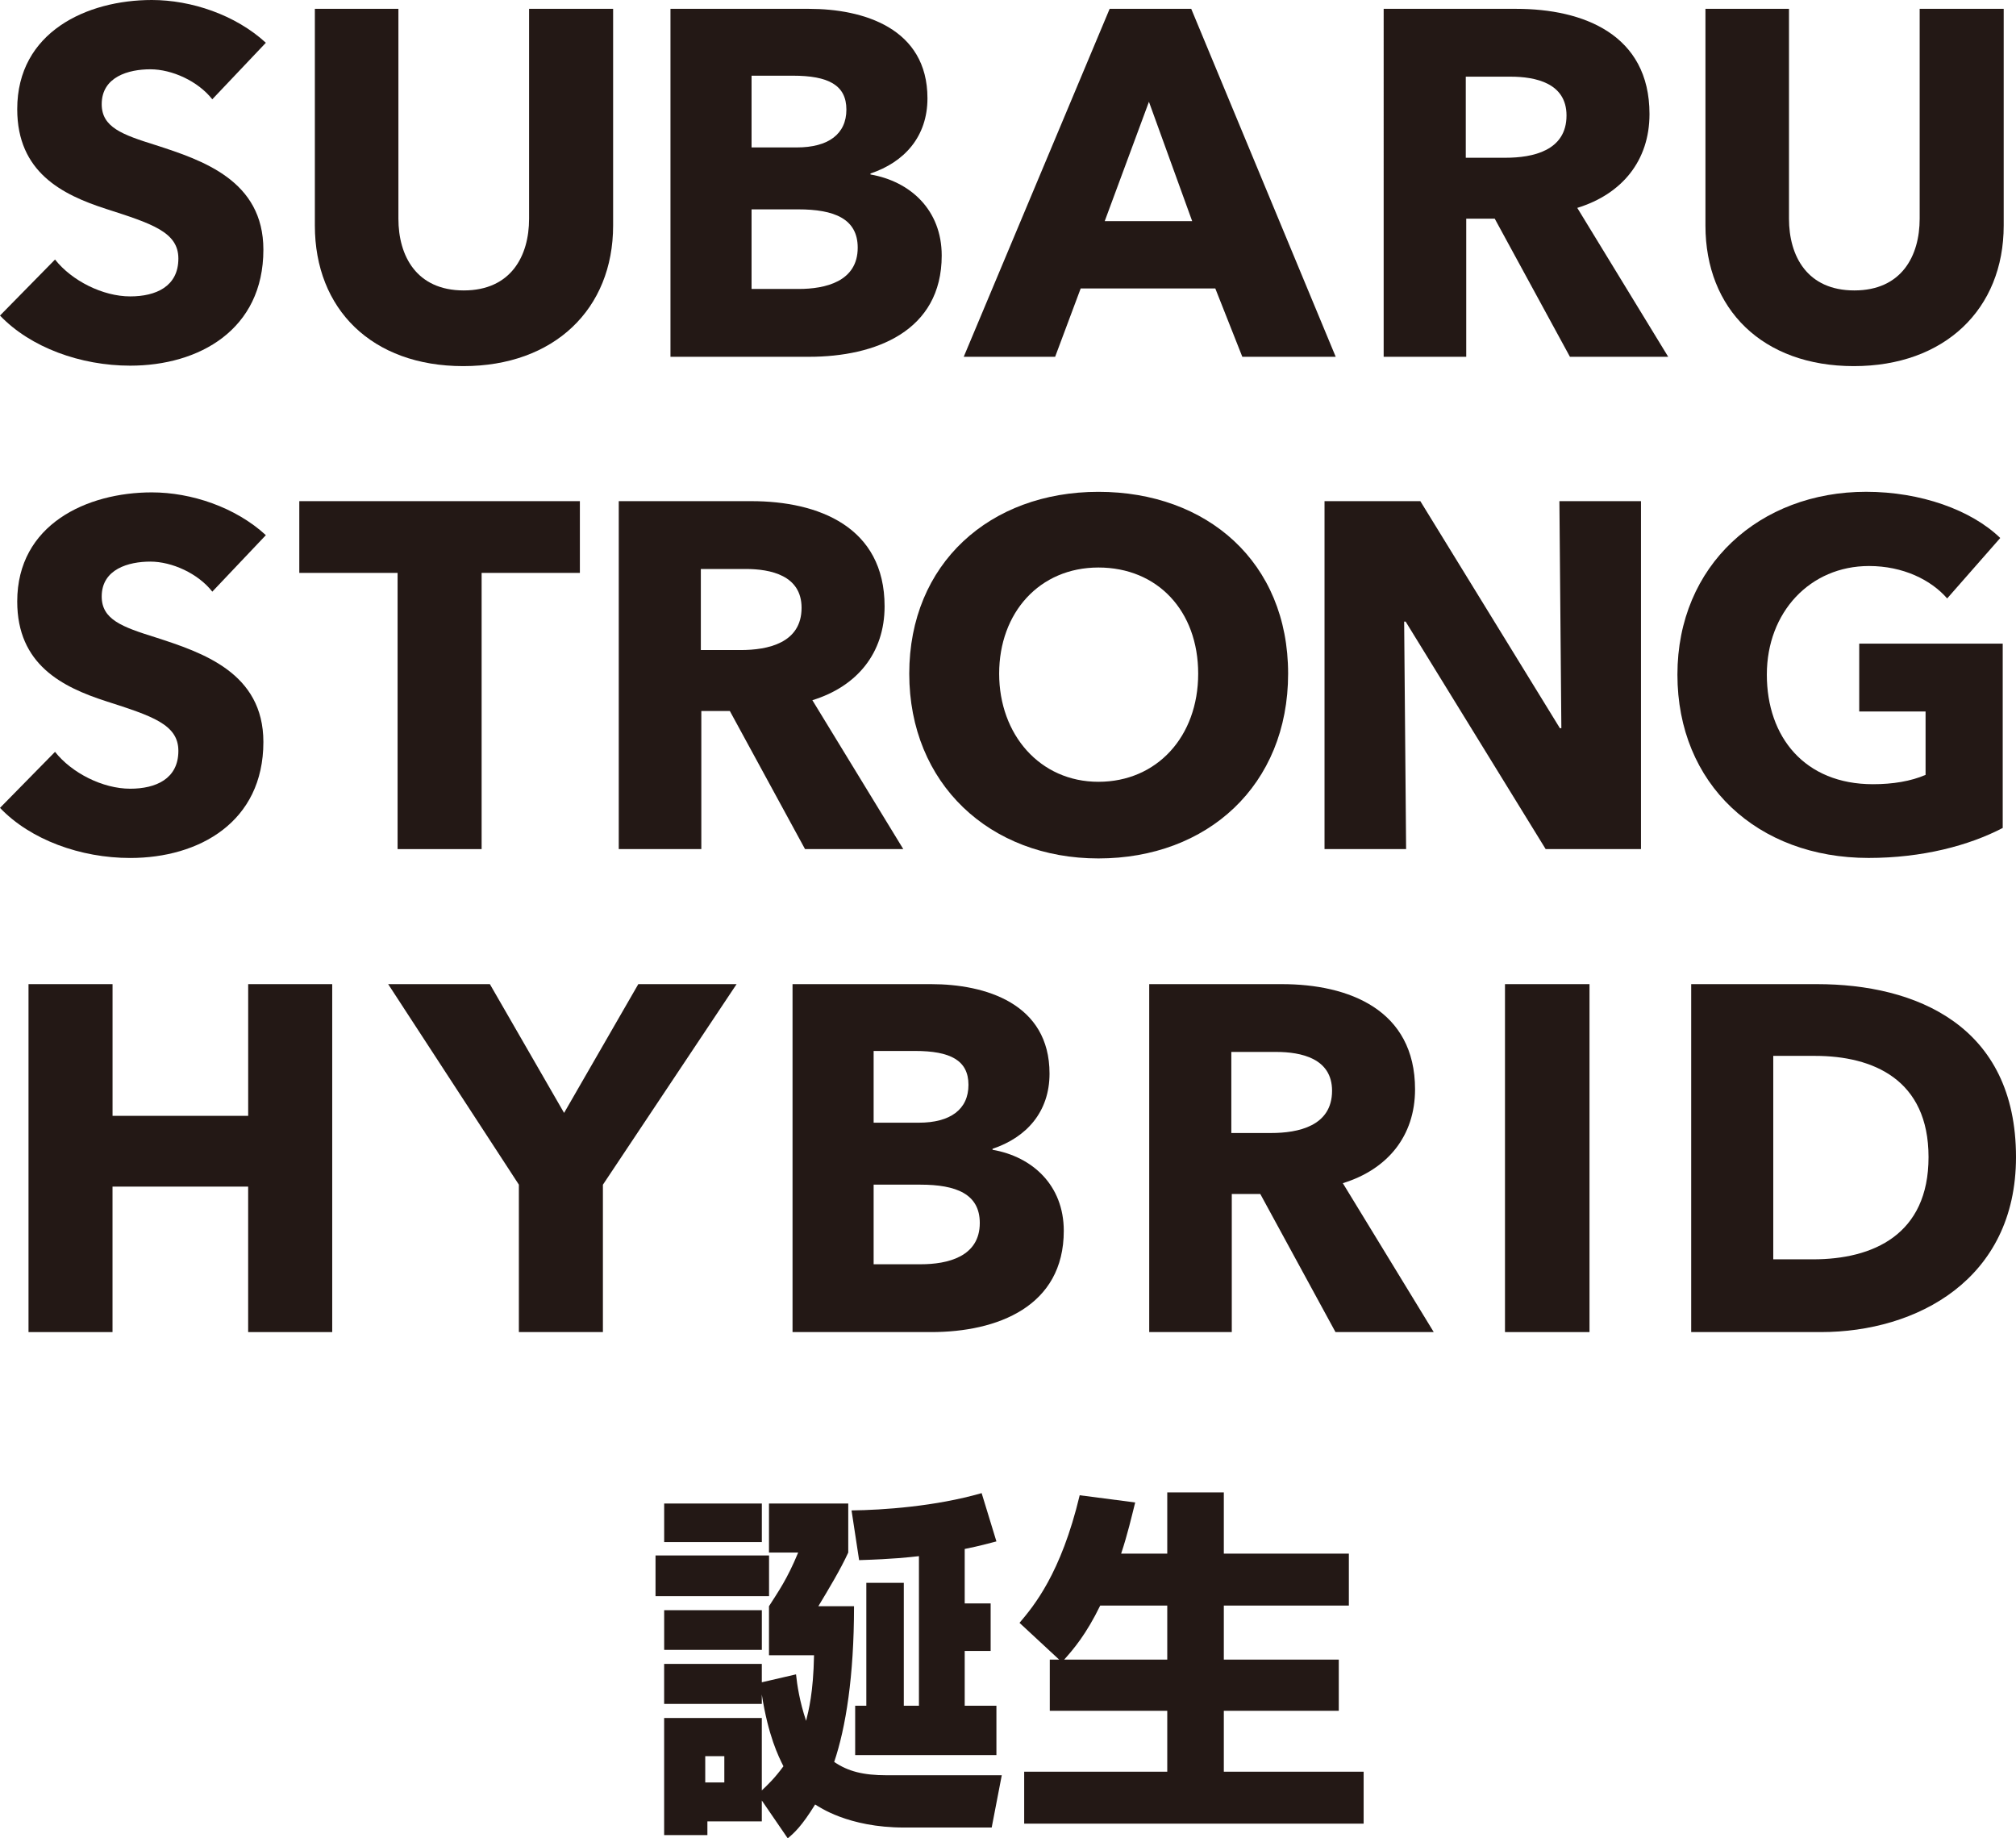
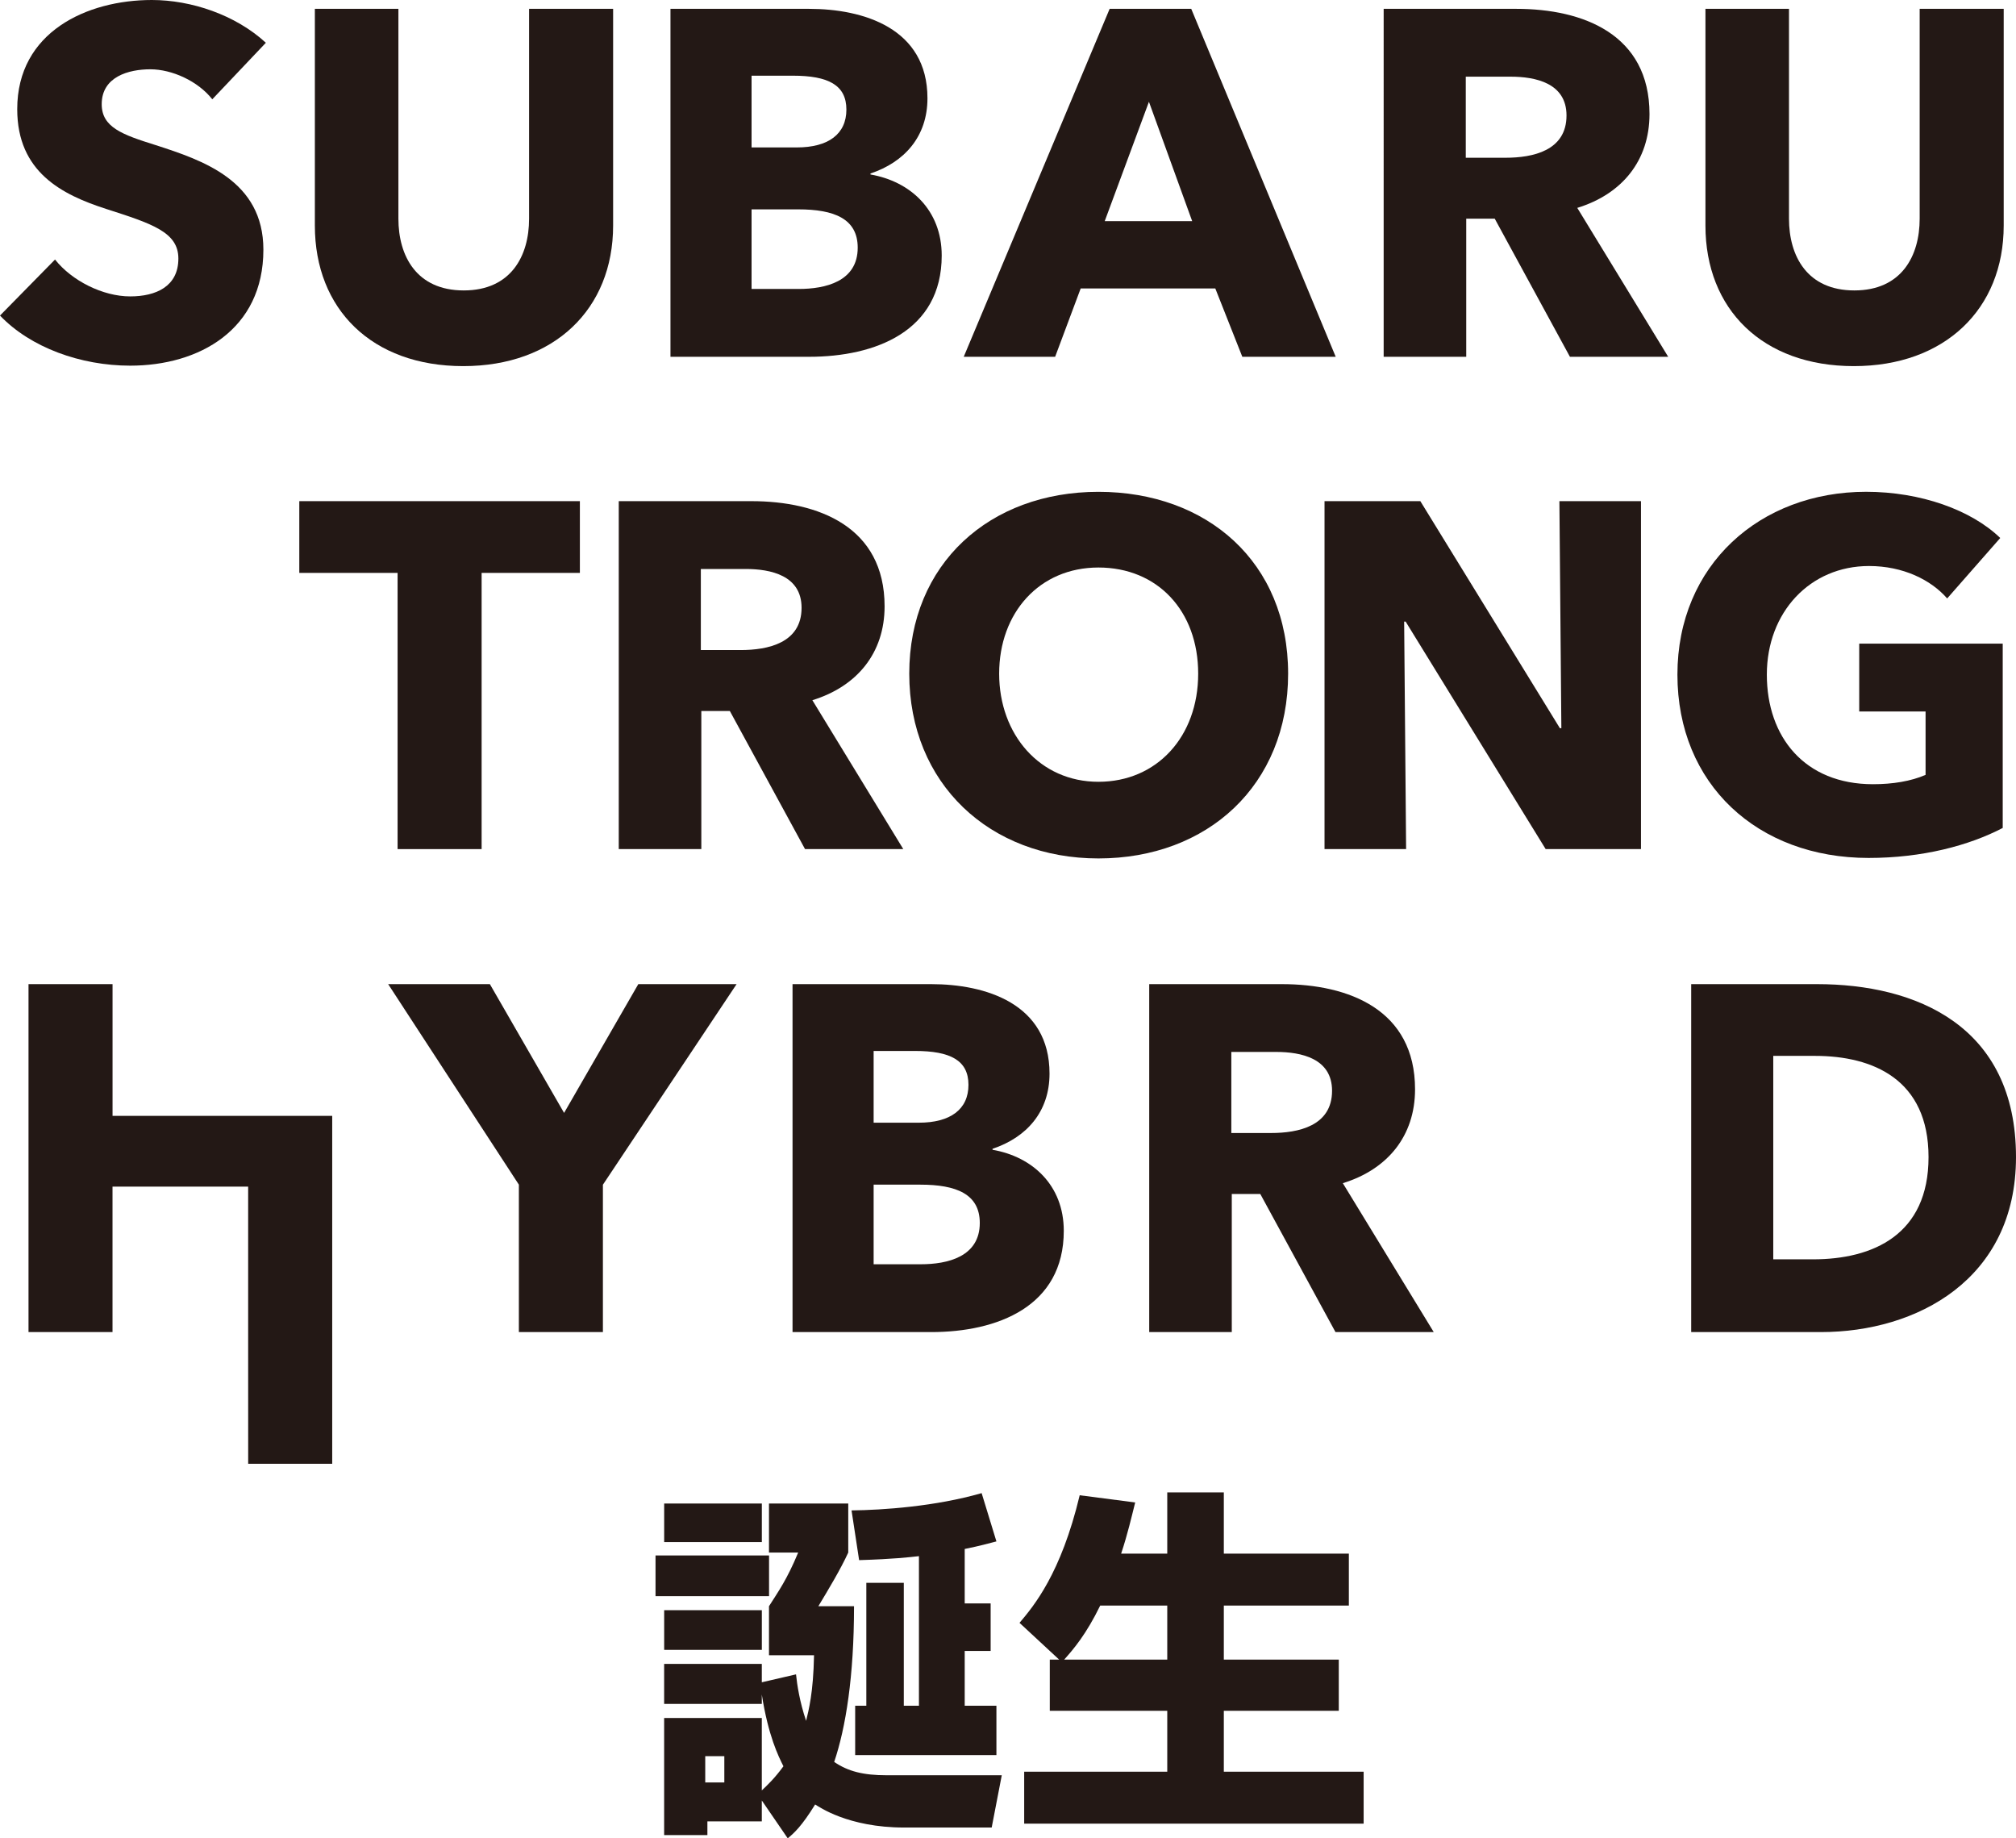
<svg xmlns="http://www.w3.org/2000/svg" id="_レイヤー_2" viewBox="0 0 618 563.48">
  <defs>
    <style>.cls-1{fill:#231815;}</style>
  </defs>
  <g id="_クロストレックSHEV">
    <path class="cls-1" d="M200.95,476.76h34.8v12.48h-34.8v-12.48ZM277.17,560.16c-17.23,0-26.18-6.41-27.29-7.07-4.09,6.63-6.41,8.73-8.4,10.38l-7.95-11.6v6.41h-16.68v4.2h-13.26v-35.9h29.94v22.2c1.66-1.55,3.98-3.76,6.63-7.4-1.55-3.09-4.64-9.28-6.63-21.98v2.87h-29.94v-12.26h29.94v5.63l10.49-2.43c.33,3.2,1.11,8.4,3.09,14.25.77-3.2,2.21-8.51,2.43-20.11h-13.81v-15.02c2.87-4.53,5.52-8.17,8.95-16.46h-8.95v-15.02h24.3v15.02c-2.32,5.08-5.97,11.16-9.17,16.46h10.94c0,21.54-2.54,37.23-6.08,47.72,4.2,2.87,8.84,4.09,16.13,4.09h35.24l-3.09,16.02h-26.84ZM203.6,460.85h29.94v11.82h-29.94v-11.82ZM203.6,493.55h29.94v12.15h-29.94v-12.15ZM216.19,538.29v8.06h5.85v-8.06h-5.85ZM281.7,476.98c-3.09.33-7.4.88-18.34,1.22l-2.32-15.24c9.61-.11,25.74-1.22,39.88-5.3l4.53,14.8c-2.54.66-4.86,1.33-9.72,2.32v16.68h7.95v14.58h-7.95v16.79h9.72v15.13h-43.3v-15.13h3.42v-37.67h11.49v37.67h4.64v-45.84Z" />
    <path class="cls-1" d="M324.68,508.69l-12.15-11.27c4.31-5.08,12.7-15.02,18.45-39.11l17.01,2.21c-1.11,4.42-2.32,9.72-4.31,15.69h14.14v-18.78h17.34v18.78h38.33v15.91h-38.33v16.57h35.24v15.69h-35.24v18.67h42.86v15.91h-104.06v-15.91h43.86v-18.67h-36.01v-15.69h2.87ZM357.82,508.69v-16.57h-20.55c-4.31,8.84-8.18,13.37-11.05,16.57h31.59Z" />
    <path class="cls-1" d="M65.07,30.43c-4.37-5.57-12.35-9.19-18.98-9.19s-14.91,2.26-14.91,10.7c0,7.08,6.33,9.34,16.42,12.5,14.46,4.67,33.14,10.85,33.14,32.09,0,24.55-19.73,35.55-40.82,35.55-15.21,0-30.58-5.57-39.92-15.36l16.87-17.17c5.12,6.48,14.61,11.3,23.05,11.3,7.83,0,14.76-3.01,14.76-11.6,0-8.13-8.13-10.7-22.14-15.21-13.56-4.37-27.26-11.3-27.26-30.58C5.27,9.79,26.66,0,46.55,0c12.05,0,25.61,4.52,34.95,13.11l-16.42,17.32Z" />
    <path class="cls-1" d="M142.01,112.22c-28.02,0-45.49-17.47-45.49-43.08V2.71h25.61v64.32c0,11.45,5.57,21.99,20.03,21.99s20.03-10.54,20.03-21.99V2.71h25.76v66.43c0,25.61-18.08,43.08-45.94,43.08Z" />
    <path class="cls-1" d="M248.01,109.36h-42.48V2.71h42.48c16.57,0,36.3,5.88,36.3,27.42,0,11.75-7.08,19.58-17.47,23.05v.3c12.2,2.11,21.84,10.85,21.84,24.85,0,23.2-20.34,31.03-40.67,31.03ZM243.04,23.2h-12.65v21.99h13.86c9.64,0,15.21-4.07,15.21-11.6s-5.57-10.39-16.42-10.39ZM244.7,64.17h-14.31v24.4h14.46c8.13,0,18.08-2.26,18.08-12.65,0-8.89-7.23-11.75-18.23-11.75Z" />
    <path class="cls-1" d="M380.83,109.36l-8.28-20.94h-41.27l-7.83,20.94h-28.02L340.16,2.71h25.01l44.29,106.65h-28.62ZM352.21,31.18l-13.56,36.6h26.81l-13.26-36.6Z" />
    <path class="cls-1" d="M481.26,109.36l-23.05-42.33h-8.74v42.33h-25.31V2.71h40.67c20.49,0,40.82,7.83,40.82,32.24,0,14.31-8.44,24.55-22.14,28.77l27.87,45.64h-30.13ZM463.04,23.5h-13.71v24.85h12.2c8.28,0,18.68-2.11,18.68-12.95,0-9.94-9.49-11.9-17.17-11.9Z" />
    <path class="cls-1" d="M568.29,112.22c-28.02,0-45.49-17.47-45.49-43.08V2.71h25.61v64.32c0,11.45,5.57,21.99,20.03,21.99s20.03-10.54,20.03-21.99V2.71h25.76v66.43c0,25.61-18.08,43.08-45.94,43.08Z" />
-     <path class="cls-1" d="M65.07,181.33c-4.37-5.57-12.35-9.19-18.98-9.19s-14.91,2.26-14.91,10.7c0,7.08,6.33,9.34,16.42,12.5,14.46,4.67,33.14,10.85,33.14,32.09,0,24.55-19.73,35.55-40.82,35.55-15.21,0-30.58-5.57-39.92-15.36l16.87-17.17c5.12,6.48,14.61,11.3,23.05,11.3,7.83,0,14.76-3.01,14.76-11.6,0-8.13-8.13-10.7-22.14-15.21-13.56-4.37-27.26-11.3-27.26-30.58,0-23.65,21.39-33.44,41.27-33.44,12.05,0,25.61,4.52,34.95,13.11l-16.42,17.32Z" />
    <path class="cls-1" d="M147.64,175.6v84.66h-25.76v-84.66h-30.13v-21.99h86.01v21.99h-30.13Z" />
    <path class="cls-1" d="M246.78,260.26l-23.05-42.33h-8.74v42.33h-25.31v-106.65h40.67c20.49,0,40.82,7.83,40.82,32.24,0,14.31-8.44,24.55-22.14,28.77l27.87,45.64h-30.13ZM228.55,174.4h-13.71v24.85h12.2c8.28,0,18.68-2.11,18.68-12.95,0-9.94-9.49-11.9-17.17-11.9Z" />
    <path class="cls-1" d="M336.72,263.12c-33.29,0-57.99-22.9-57.99-56.64s24.7-55.73,57.99-55.73,58.15,21.54,58.15,55.73-24.7,56.64-58.15,56.64ZM336.72,173.95c-18.08,0-30.43,13.86-30.43,32.54s12.5,33.14,30.43,33.14,30.58-13.86,30.58-33.14-12.5-32.54-30.58-32.54Z" />
    <path class="cls-1" d="M473.82,260.26l-42.93-69.74h-.45l.6,69.74h-25.01v-106.65h29.37l42.78,69.59h.45l-.6-69.59h25.01v106.65h-29.22Z" />
    <path class="cls-1" d="M572.81,262.97c-34.04,0-58.6-22.6-58.6-56.19s25.31-56.04,57.84-56.04c16.72,0,32.24,5.57,41.12,14.16l-16.27,18.53c-4.97-5.72-13.56-9.94-23.95-9.94-18.08,0-31.33,14.16-31.33,33.29s11.6,33.59,32.54,33.59c6.03,0,11.6-.9,16.12-2.86v-19.43h-20.34v-20.79h43.99v56.49c-10.39,5.42-24.7,9.19-41.12,9.19Z" />
-     <path class="cls-1" d="M76.07,408.3v-44.59h-41.58v44.59H8.74v-106.65h25.76v40.37h41.58v-40.37h25.76v106.65h-25.76Z" />
+     <path class="cls-1" d="M76.07,408.3v-44.59h-41.58v44.59H8.74v-106.65h25.76v40.37h41.58h25.76v106.65h-25.76Z" />
    <path class="cls-1" d="M184.82,363.11v45.19h-25.76v-45.19l-40.07-61.46h31.18l22.75,39.47,22.75-39.47h30.13l-40.97,61.46Z" />
    <path class="cls-1" d="M285.43,408.3h-42.48v-106.65h42.48c16.57,0,36.3,5.88,36.3,27.42,0,11.75-7.08,19.58-17.47,23.05v.3c12.2,2.11,21.84,10.85,21.84,24.85,0,23.2-20.34,31.03-40.67,31.03ZM280.46,322.13h-12.65v21.99h13.86c9.64,0,15.21-4.07,15.21-11.6s-5.57-10.39-16.42-10.39ZM282.12,363.11h-14.31v24.4h14.46c8.13,0,18.08-2.26,18.08-12.65,0-8.89-7.23-11.75-18.23-11.75Z" />
    <path class="cls-1" d="M409.39,408.3l-23.05-42.33h-8.74v42.33h-25.31v-106.65h40.67c20.49,0,40.82,7.83,40.82,32.24,0,14.31-8.44,24.55-22.14,28.77l27.87,45.64h-30.13ZM391.17,322.43h-13.71v24.85h12.2c8.28,0,18.68-2.11,18.68-12.95,0-9.94-9.49-11.9-17.17-11.9Z" />
-     <path class="cls-1" d="M461.35,408.3v-106.65h25.91v106.65h-25.91Z" />
    <path class="cls-1" d="M558.2,408.3h-39.77v-106.65h38.56c30.28,0,61.01,12.65,61.01,53.02,0,37.51-30.43,53.63-59.8,53.63ZM556.39,323.64h-12.8v62.36h12.2c18.38,0,35.4-7.53,35.4-31.33s-17.02-31.03-34.8-31.03Z" />
  </g>
</svg>